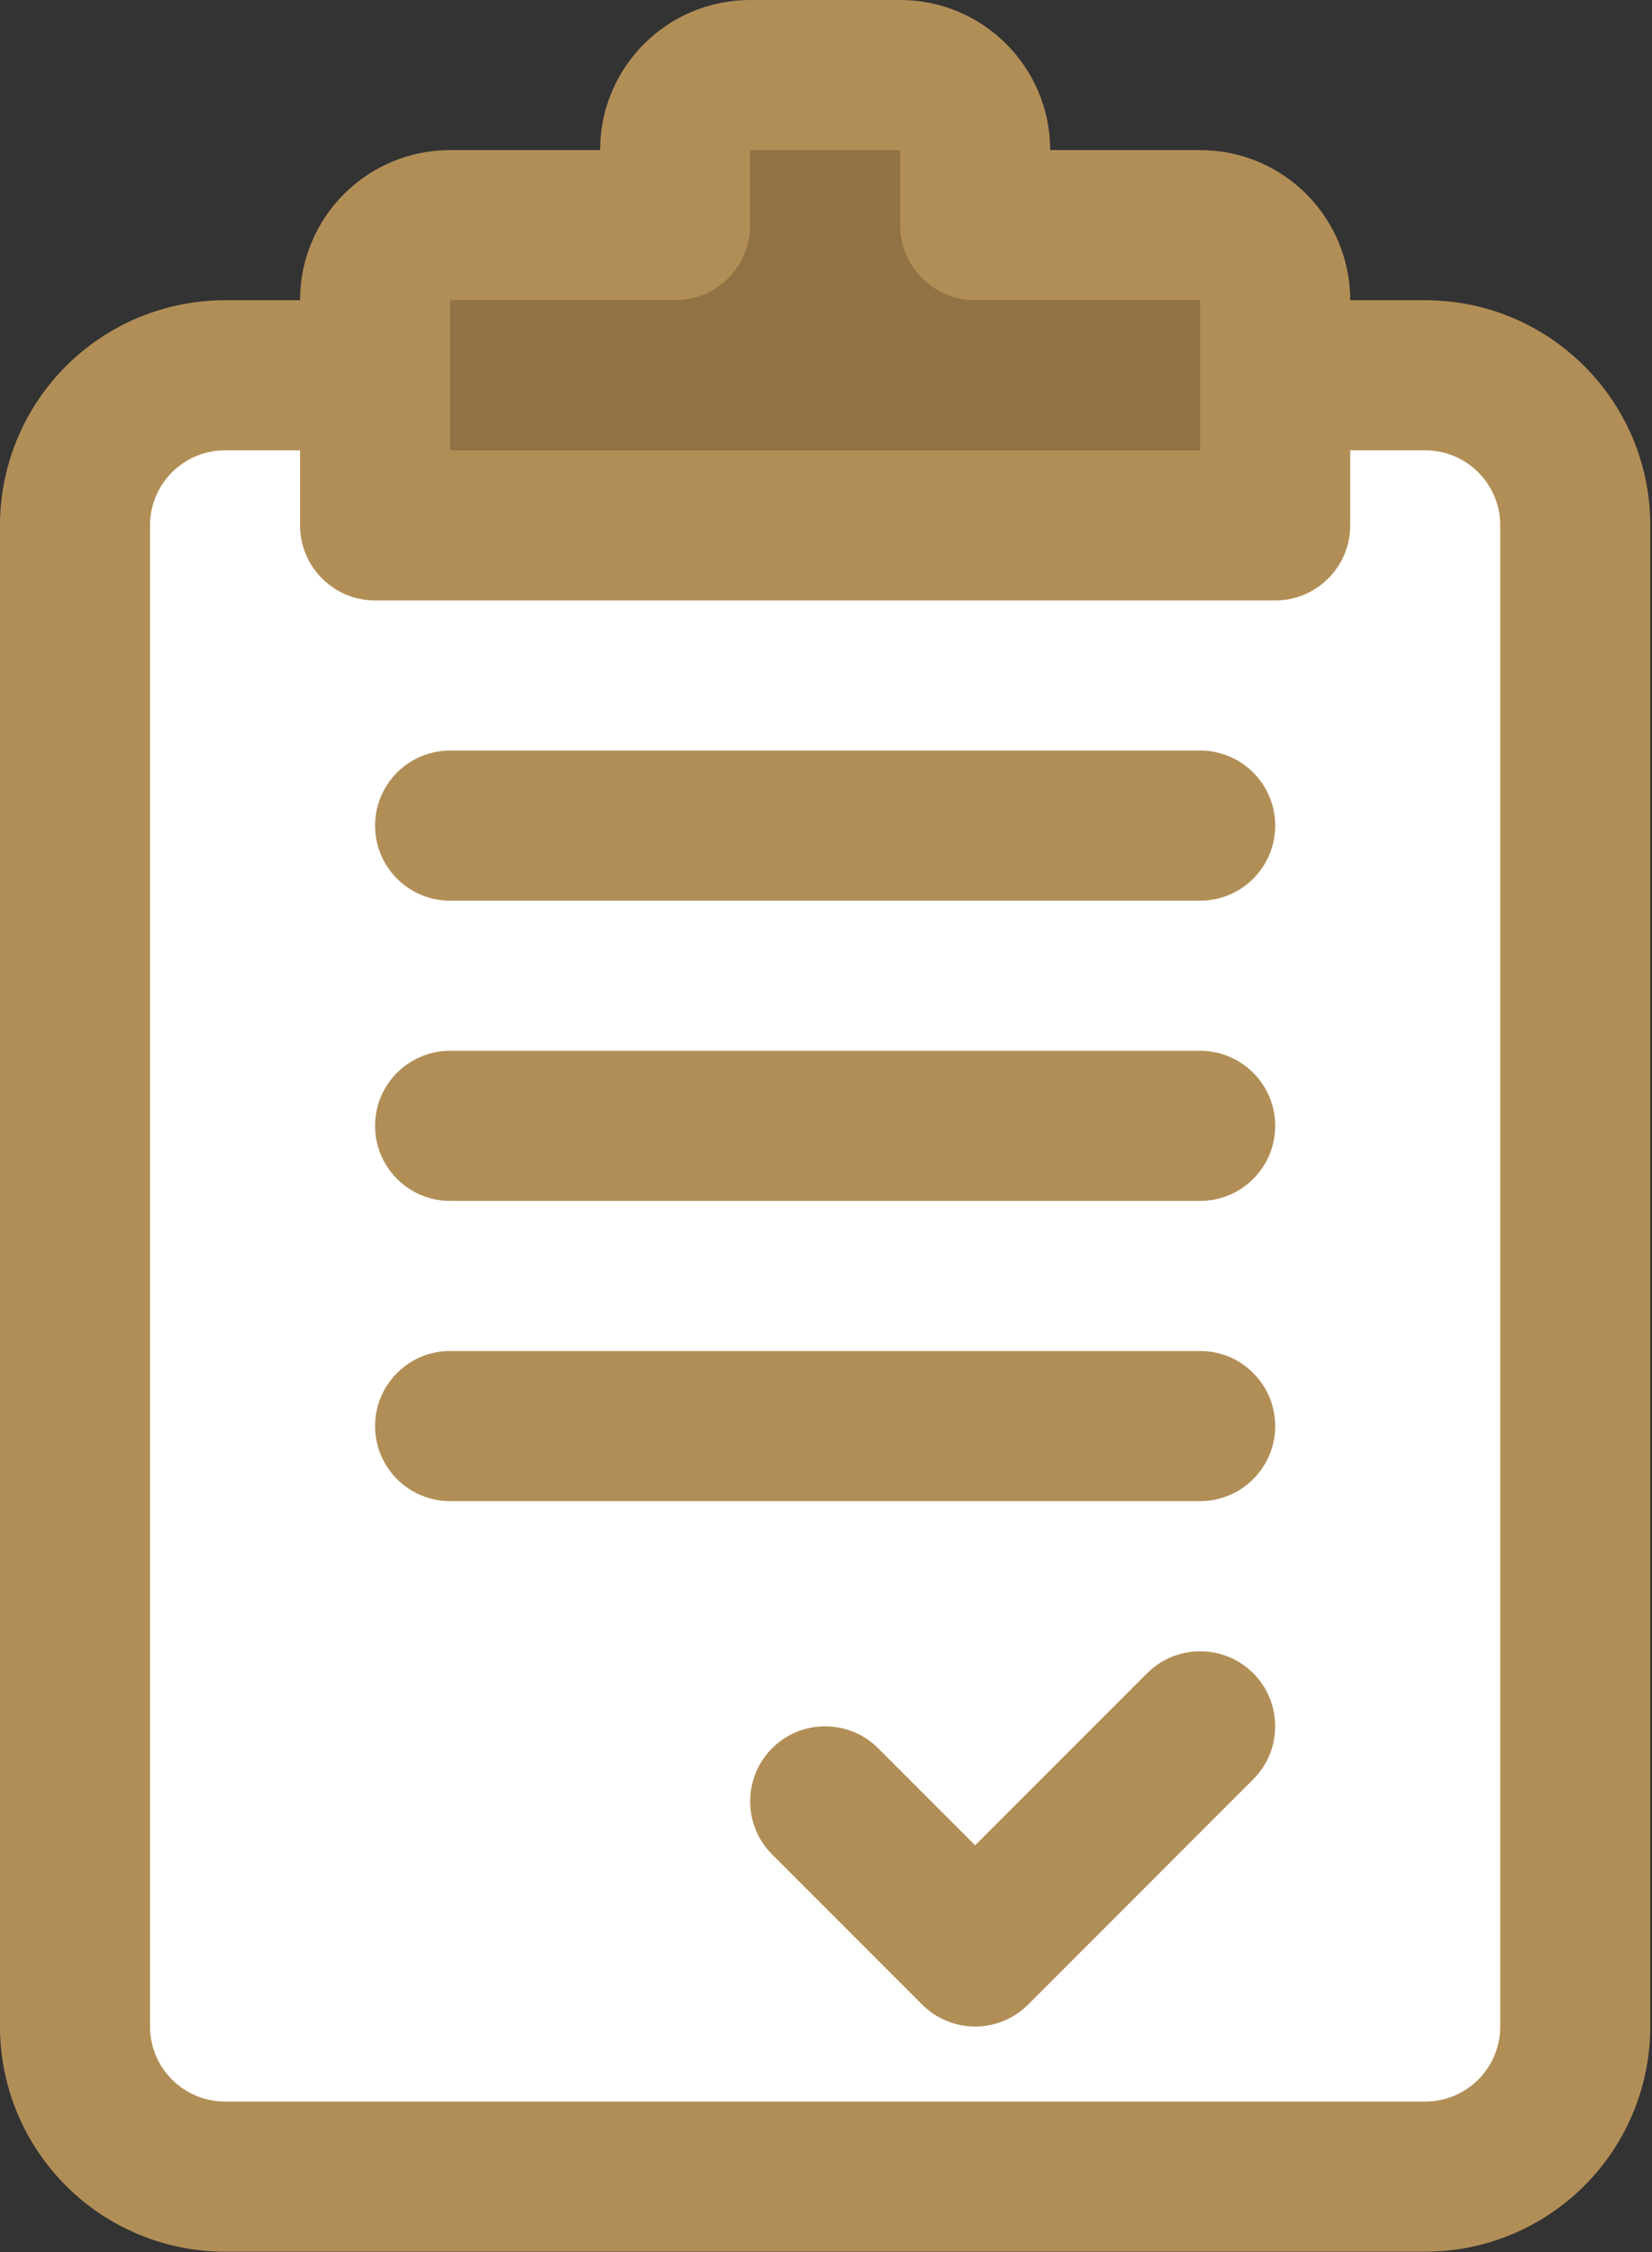
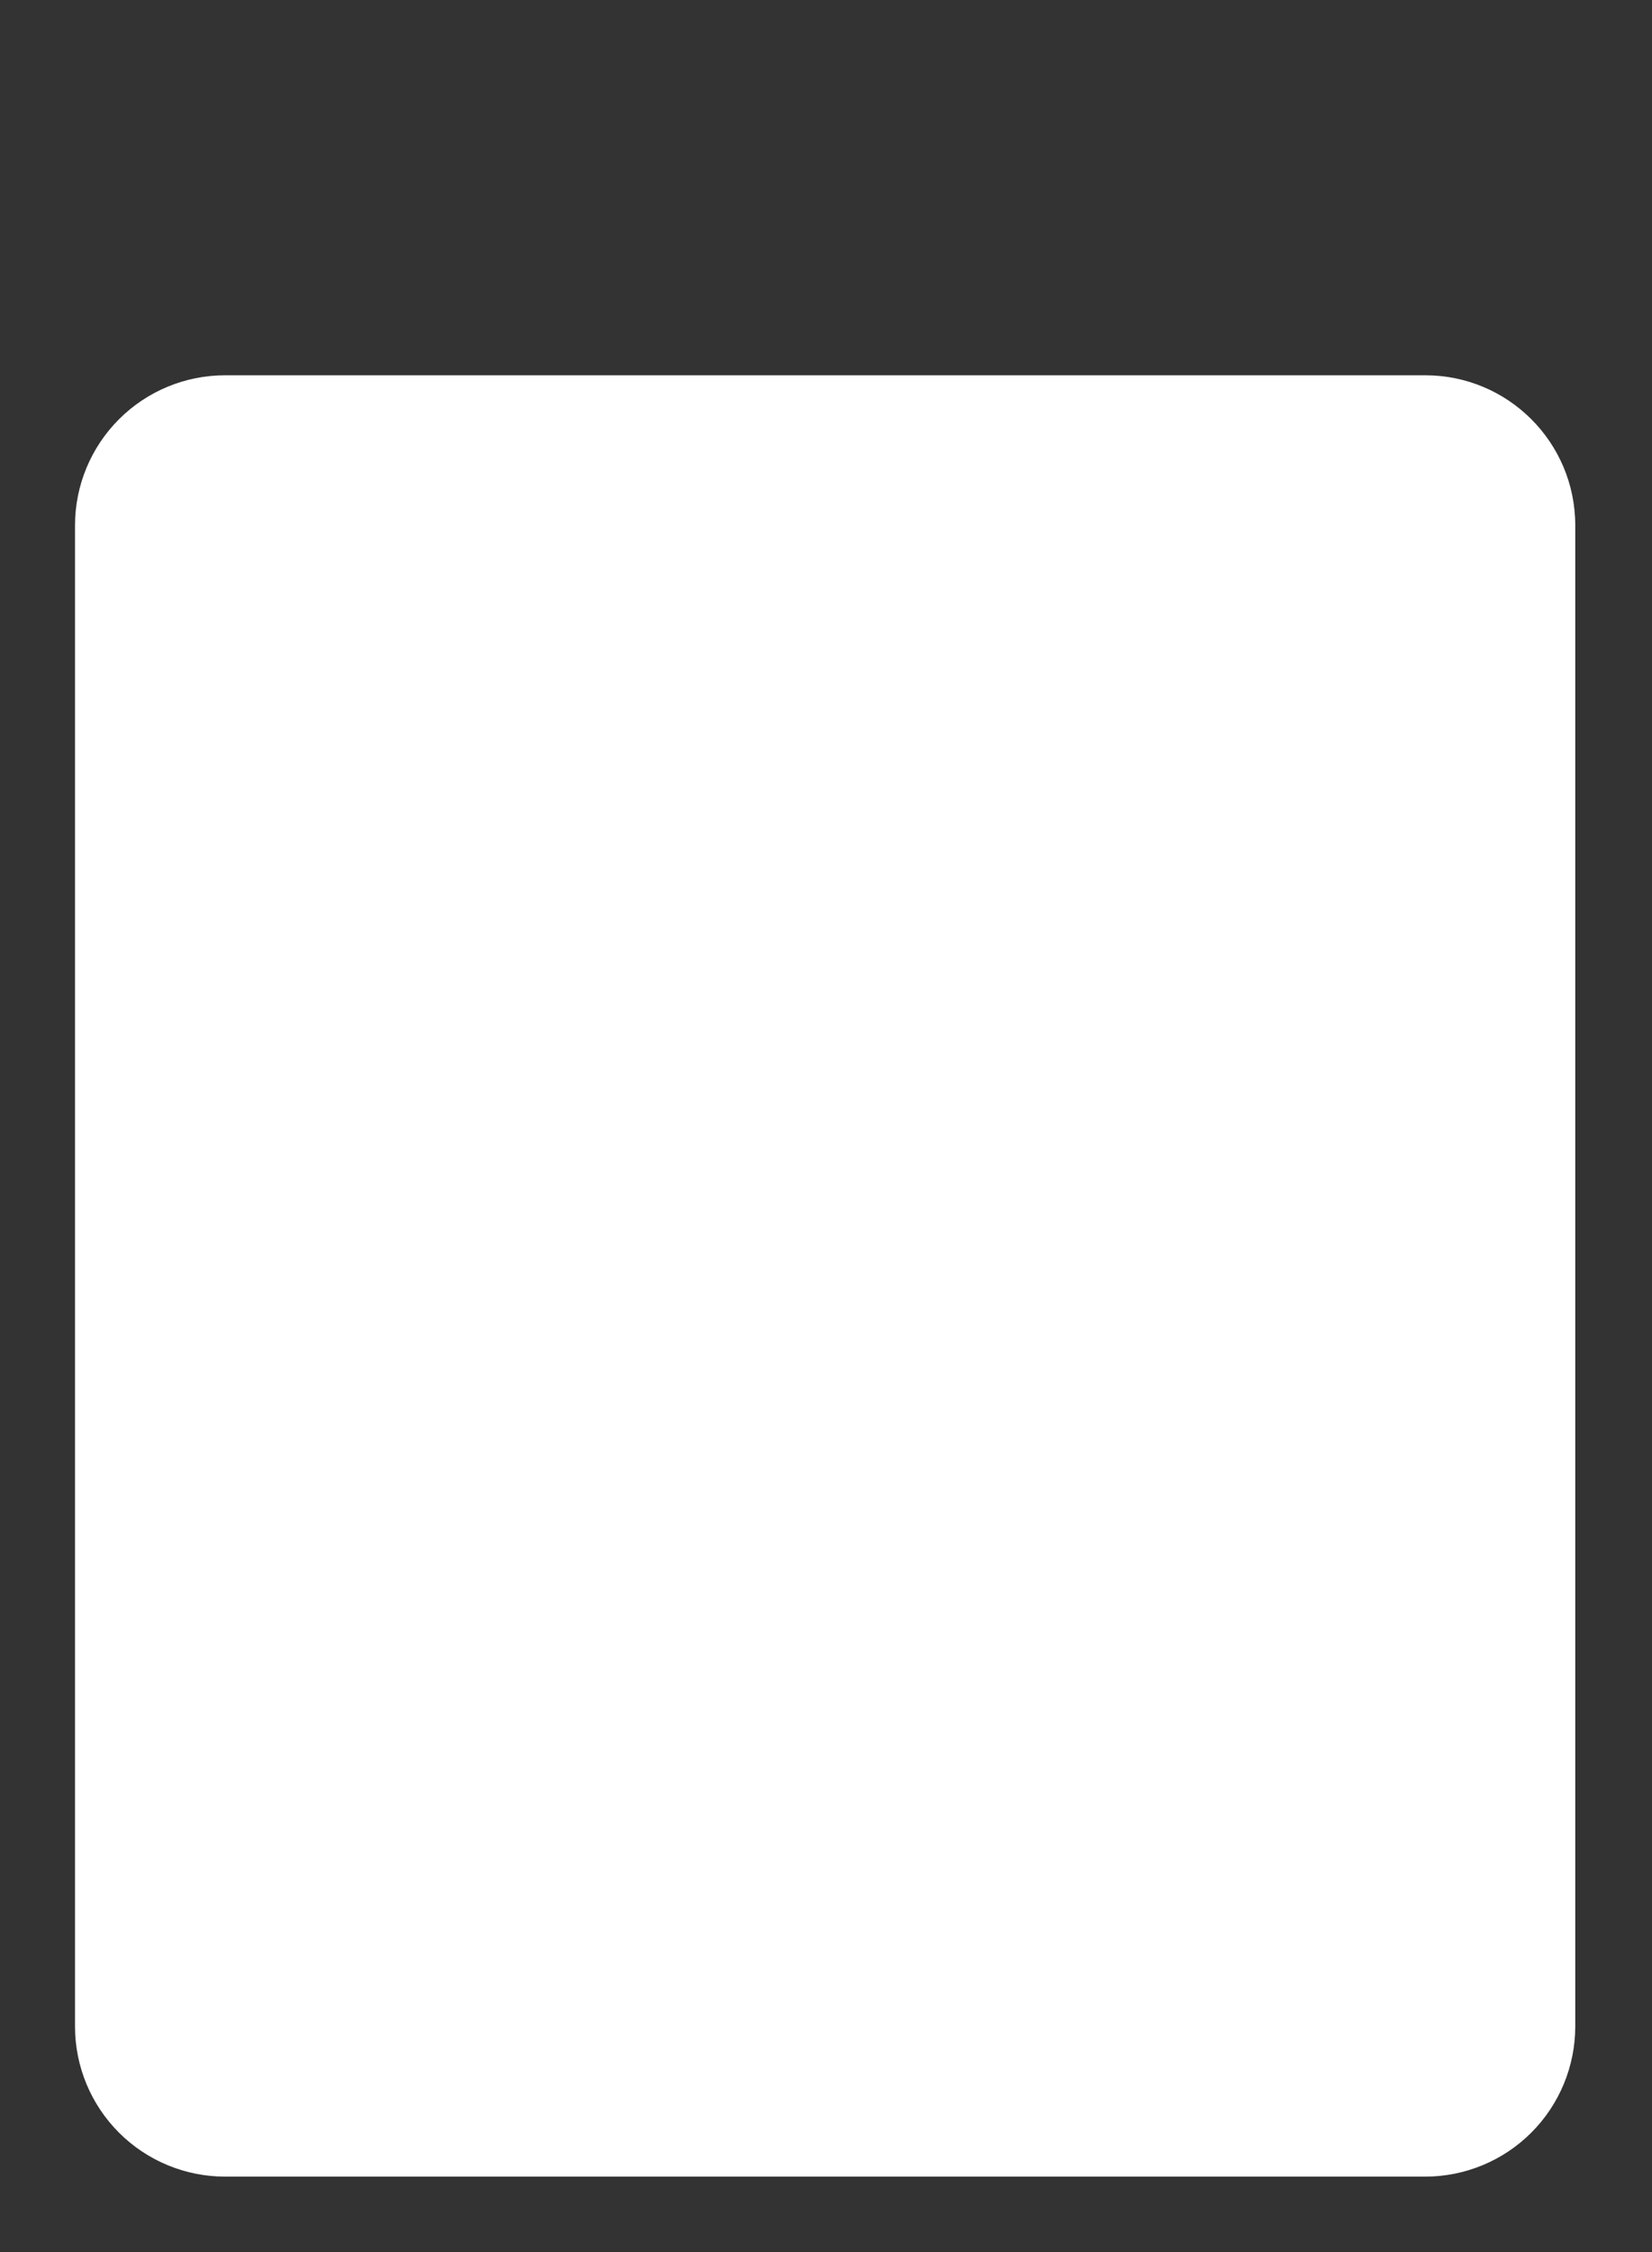
<svg xmlns="http://www.w3.org/2000/svg" width="298" height="406" viewBox="0 0 298 406" fill="none">
  <rect x="0" y="0" width="298" height="406" fill="#333333" stroke="none" />
  <path fill-rule="evenodd" clip-rule="evenodd" d="M65.166 67.656H40.594C33.422 67.656 26.535 70.511 21.461 75.586C16.386 80.66 13.531 87.547 13.531 94.719C13.531 155.88 13.531 304.183 13.531 365.344C13.531 372.515 16.386 379.403 21.461 384.477C26.535 389.551 33.422 392.406 40.594 392.406C92.445 392.406 205.242 392.406 257.094 392.406C264.265 392.406 271.153 389.551 276.227 384.477C281.301 379.403 284.156 372.515 284.156 365.344C284.156 304.183 284.156 155.88 284.156 94.719C284.156 79.767 272.046 67.656 257.094 67.656C244.226 67.656 231.614 67.656 231.614 67.656" fill="white" />
-   <path fill-rule="evenodd" clip-rule="evenodd" d="M175.906 40.594V27.062C175.906 19.593 169.844 13.531 162.375 13.531C154.107 13.531 143.58 13.531 135.312 13.531C127.843 13.531 121.781 19.593 121.781 27.062V40.594H81.188C73.718 40.594 67.656 46.656 67.656 54.125V94.719H230.031V54.125C230.031 46.656 223.969 40.594 216.5 40.594H175.906Z" fill="#917244" />
-   <path fill-rule="evenodd" clip-rule="evenodd" d="M54.125 54.125H40.594C29.823 54.125 19.498 58.401 11.894 66.019C4.276 73.624 0 83.948 0 94.719C0 155.88 0 304.183 0 365.344C0 376.115 4.276 386.439 11.894 394.044C19.498 401.662 29.823 405.938 40.594 405.938C92.445 405.938 205.242 405.938 257.094 405.938C267.865 405.938 278.189 401.662 285.794 394.044C293.412 386.439 297.688 376.115 297.688 365.344C297.688 304.183 297.688 155.88 297.688 94.719C297.688 72.297 279.515 54.125 257.094 54.125H243.562C243.562 39.173 231.452 27.062 216.5 27.062H189.438C189.438 12.111 177.327 0 162.375 0H135.312C120.36 0 108.25 12.111 108.25 27.062H81.188C66.236 27.062 54.125 39.173 54.125 54.125ZM54.125 81.188H40.594C37.008 81.188 33.557 82.608 31.027 85.152C28.483 87.683 27.062 91.133 27.062 94.719V365.344C27.062 368.93 28.483 372.38 31.027 374.91C33.557 377.454 37.008 378.875 40.594 378.875H257.094C260.68 378.875 264.13 377.454 266.66 374.91C269.204 372.38 270.625 368.93 270.625 365.344V94.719C270.625 87.249 264.563 81.188 257.094 81.188H243.562V94.719C243.562 102.188 237.5 108.25 230.031 108.25H67.656C60.187 108.25 54.125 102.188 54.125 94.719V81.188ZM139.277 334.317L166.34 361.379C171.617 366.67 180.196 366.67 185.473 361.379L226.067 320.785C231.344 315.508 231.344 306.929 226.067 301.652C220.789 296.375 212.211 296.375 206.933 301.652L175.906 332.679L158.41 315.183C153.133 309.906 144.554 309.906 139.277 315.183C134 320.461 134 329.039 139.277 334.317ZM81.188 270.625H216.5C223.969 270.625 230.031 264.563 230.031 257.094C230.031 249.625 223.969 243.562 216.5 243.562H81.188C73.718 243.562 67.656 249.625 67.656 257.094C67.656 264.563 73.718 270.625 81.188 270.625ZM81.188 216.5H216.5C223.969 216.5 230.031 210.438 230.031 202.969C230.031 195.5 223.969 189.438 216.5 189.438H81.188C73.718 189.438 67.656 195.5 67.656 202.969C67.656 210.438 73.718 216.5 81.188 216.5ZM81.188 162.375H216.5C223.969 162.375 230.031 156.313 230.031 148.844C230.031 141.375 223.969 135.312 216.5 135.312H81.188C73.718 135.312 67.656 141.375 67.656 148.844C67.656 156.313 73.718 162.375 81.188 162.375ZM135.312 27.062H162.375V40.594C162.375 48.063 168.437 54.125 175.906 54.125H216.5V81.188H81.188V54.125C97.222 54.125 121.781 54.125 121.781 54.125C129.25 54.125 135.312 48.063 135.312 40.594V27.062Z" fill="#B28E57" />
</svg>